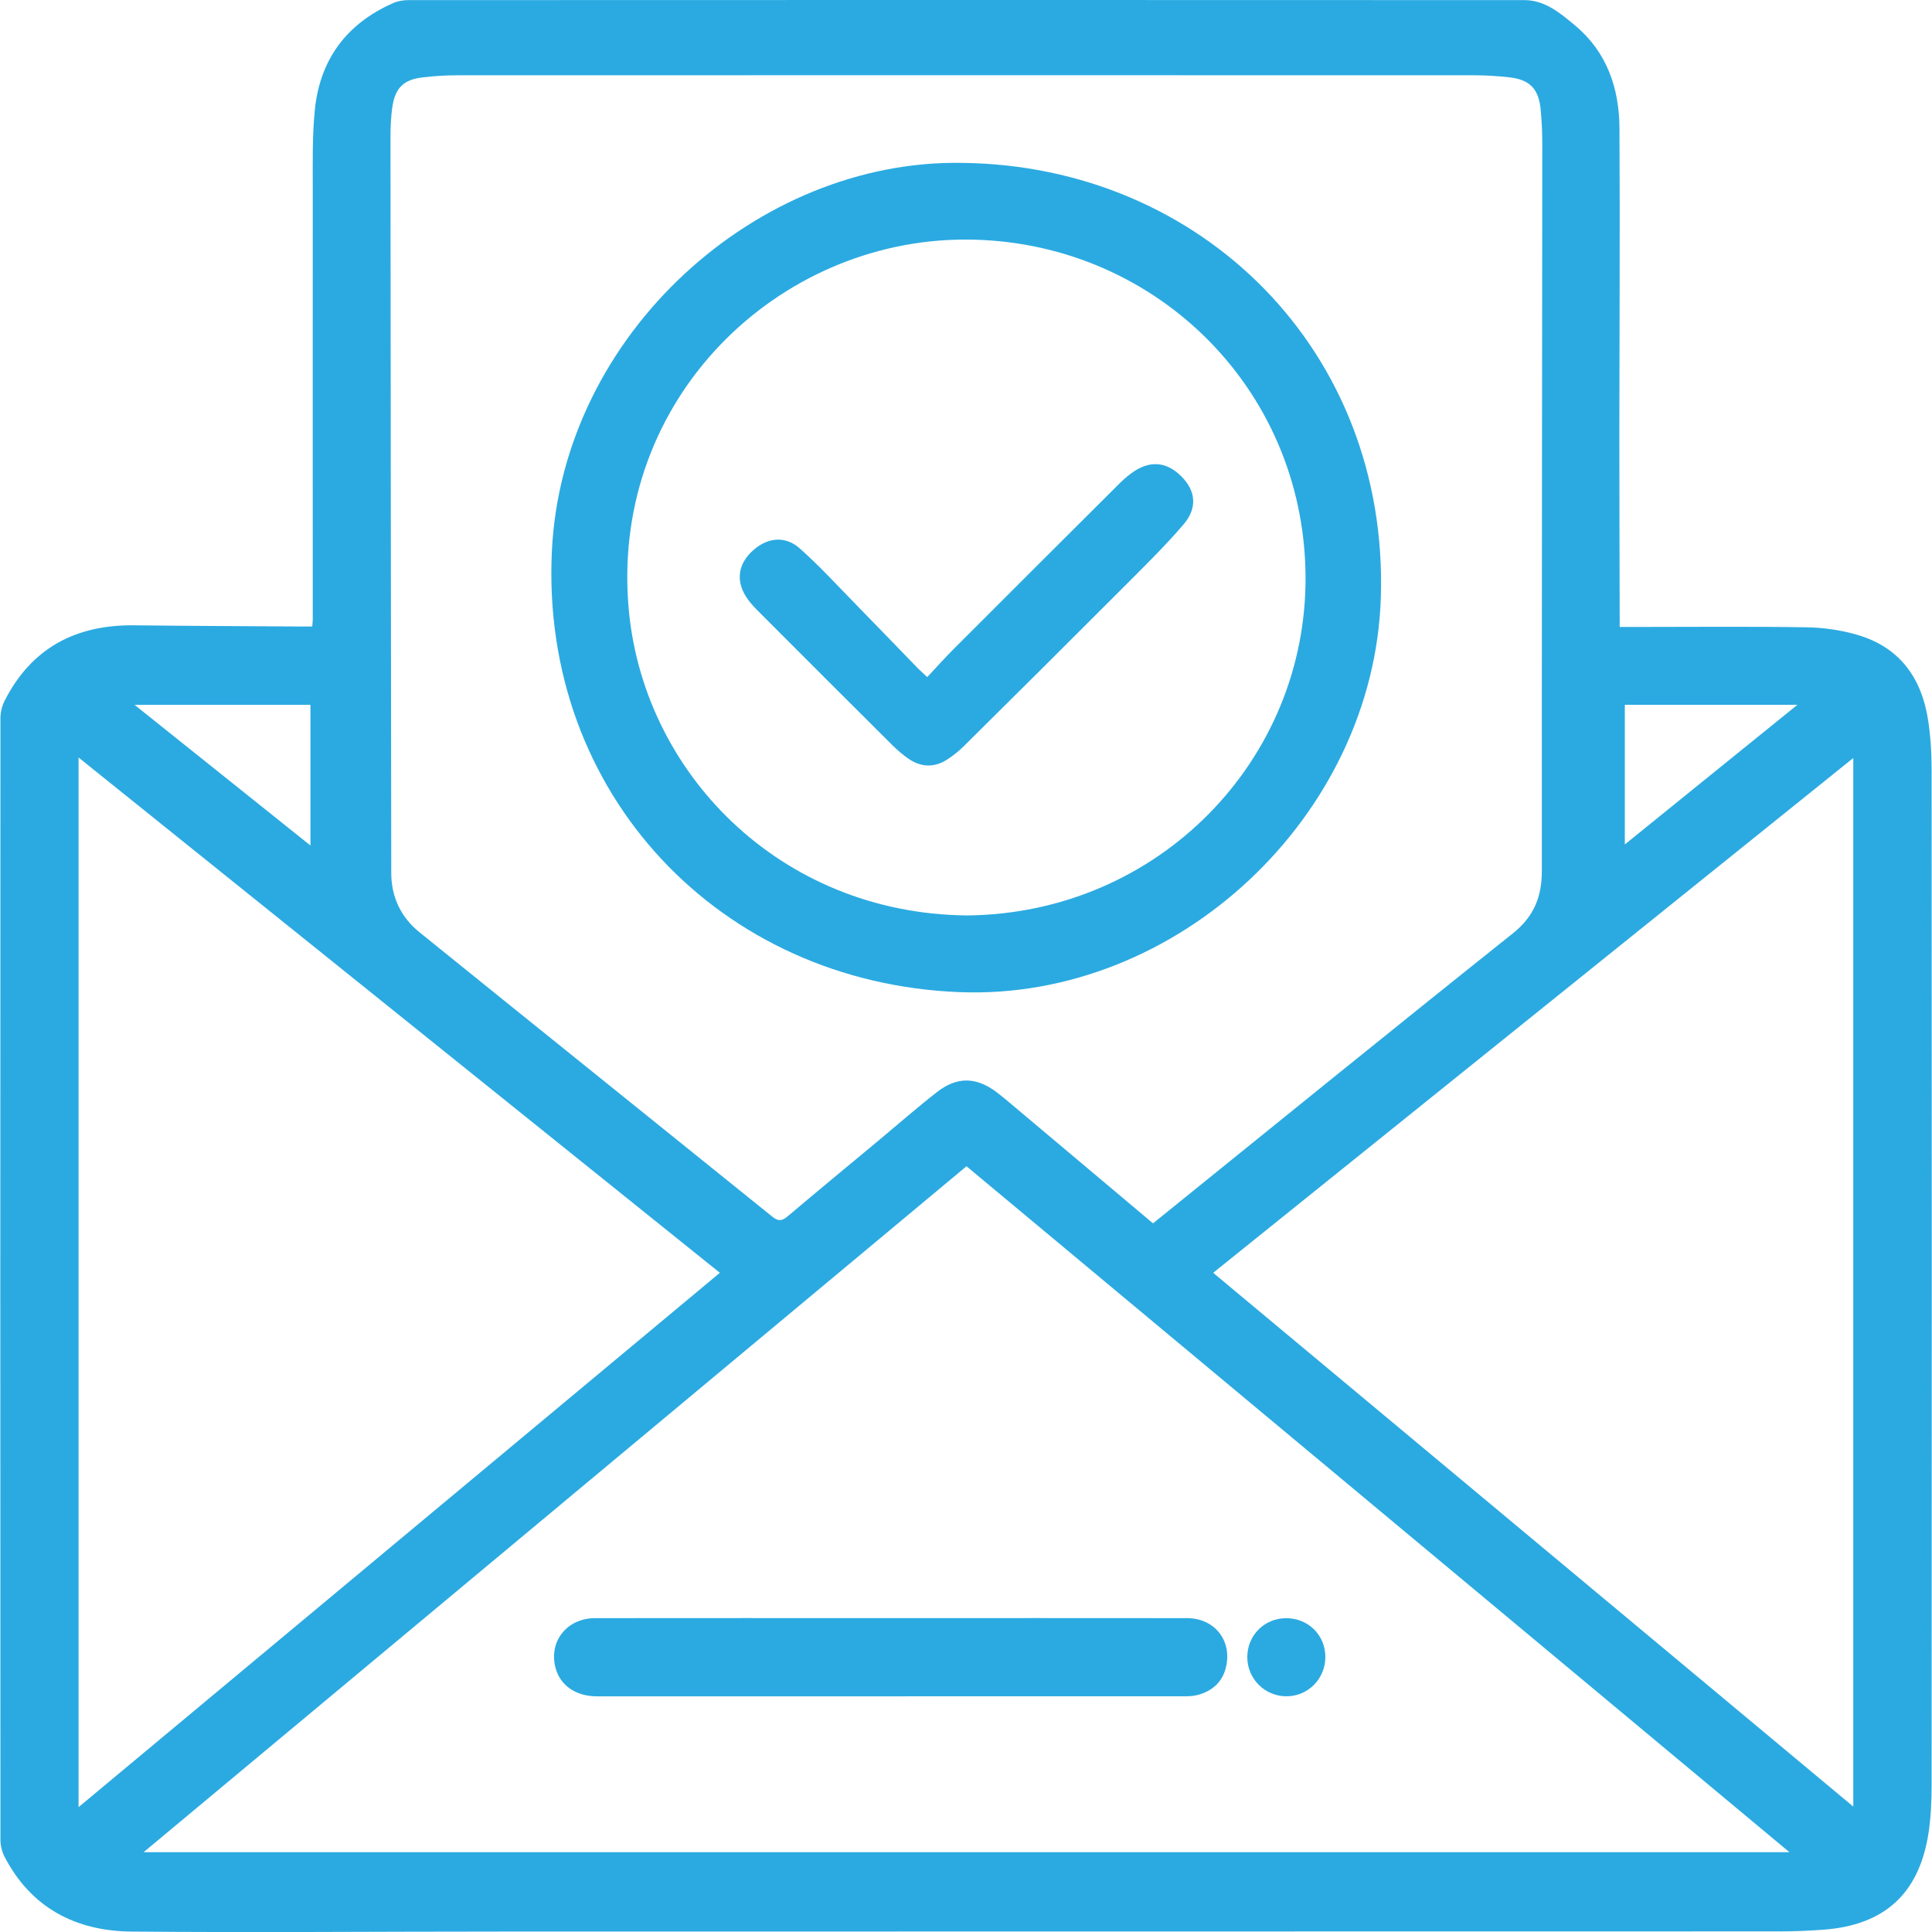
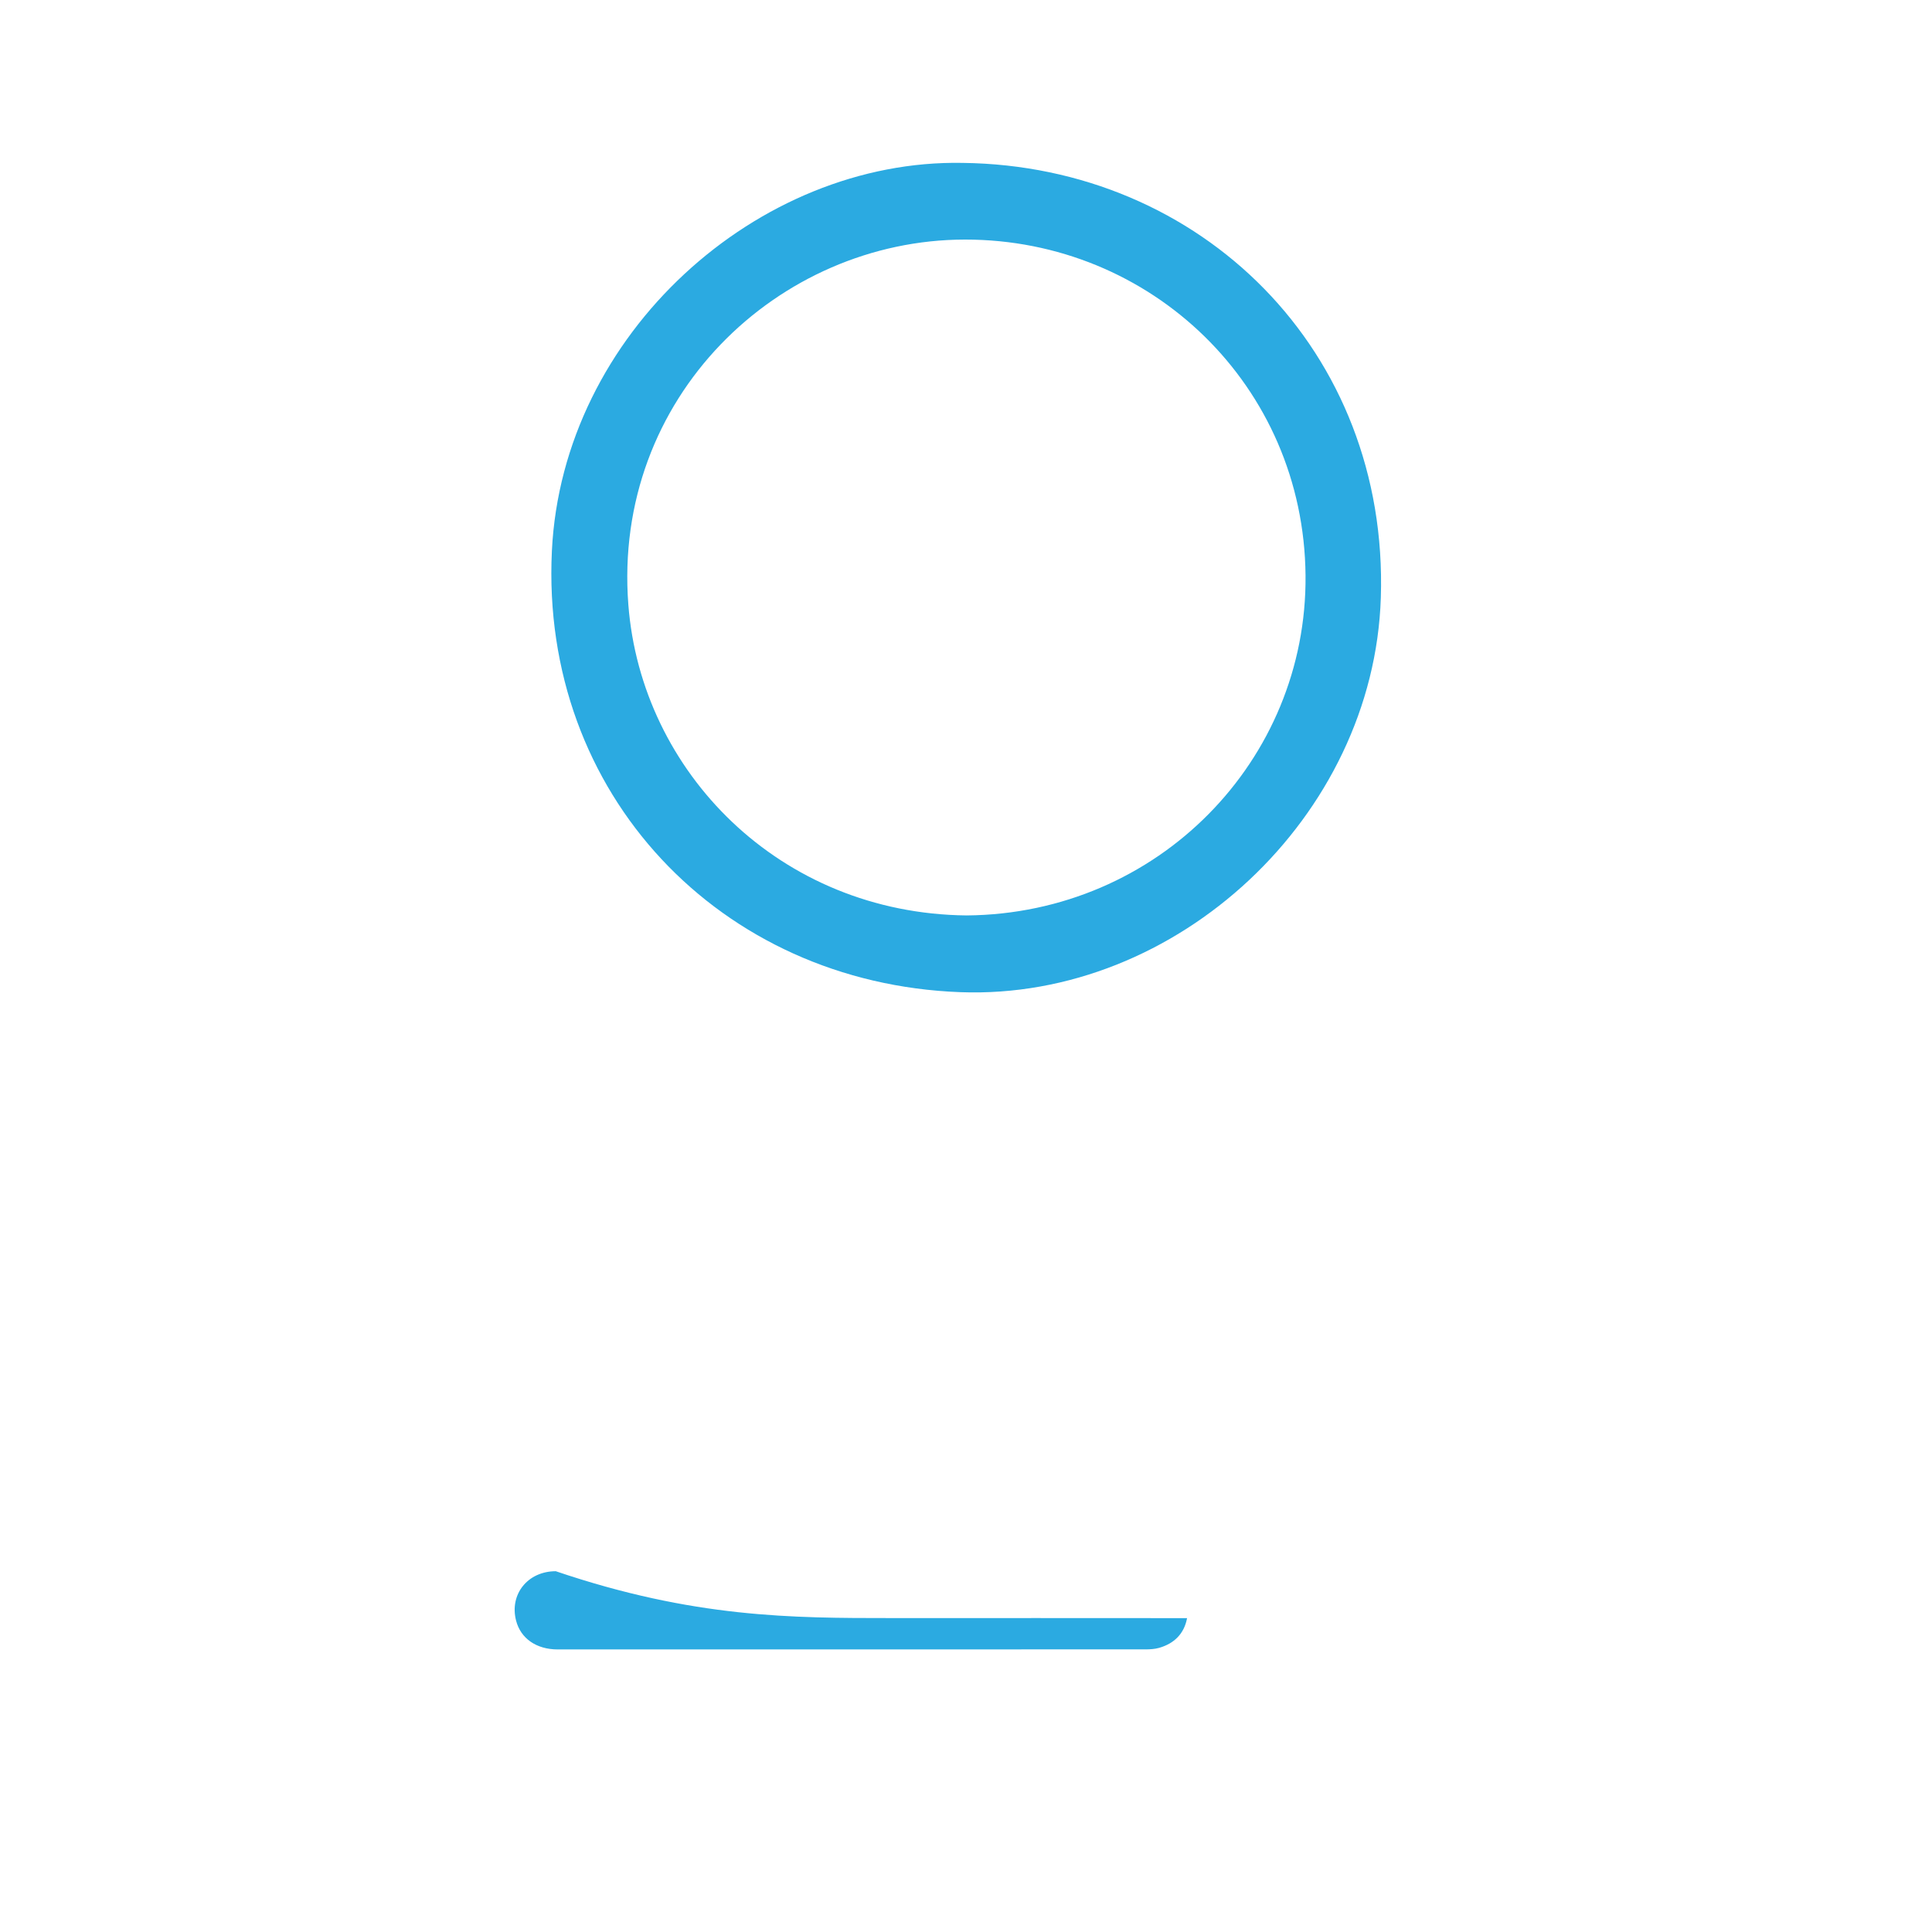
<svg xmlns="http://www.w3.org/2000/svg" id="Layer_1" x="0px" y="0px" viewBox="0 0 35 35" style="enable-background:new 0 0 35 35;" xml:space="preserve">
  <g>
-     <path style="fill:#2BAAE1;" d="M5.657,11.349c0.004-0.062,0.009-0.094,0.009-0.125c0-2.598-0.002-5.196,0-7.795  c0-0.478-0.01-0.959,0.037-1.433c0.09-0.913,0.571-1.564,1.414-1.938C7.201,0.02,7.3,0.002,7.393,0.002  c6.741-0.003,13.481-0.003,20.222,0c0.375,0,0.653,0.237,0.921,0.461c0.575,0.481,0.797,1.133,0.802,1.855  c0.011,1.851-0.001,3.702-0.002,5.554c0,1.092,0.004,2.183,0.006,3.275c0,0.062,0,0.125,0,0.211c0.085,0,0.153,0,0.221,0  c1.053,0,2.107-0.011,3.16,0.006c0.315,0.005,0.639,0.051,0.941,0.142c0.751,0.224,1.146,0.776,1.264,1.53  c0.047,0.301,0.065,0.61,0.065,0.915c0.004,6.122,0.004,12.245,0,18.367c0,0.305-0.012,0.614-0.06,0.915  c-0.175,1.079-0.799,1.642-1.895,1.725c-0.267,0.02-0.535,0.031-0.803,0.031c-7.743,0.002-15.486,0.002-23.229,0.003  c-2.208,0-4.417,0.02-6.625,0c-1.006-0.009-1.815-0.426-2.298-1.354c-0.048-0.092-0.075-0.205-0.075-0.309  c-0.003-6.773-0.003-13.547,0-20.32c0-0.104,0.027-0.217,0.073-0.309c0.487-0.961,1.29-1.384,2.35-1.372  c1.021,0.012,2.042,0.015,3.063,0.022C5.543,11.35,5.592,11.349,5.657,11.349z M20.888,22.162c2.181-1.762,4.34-3.516,6.515-5.25  c0.386-0.307,0.529-0.664,0.529-1.137c-0.002-4.391,0.005-8.783,0.008-13.174c0-0.204-0.01-0.409-0.029-0.612  c-0.036-0.383-0.198-0.548-0.576-0.589c-0.203-0.022-0.407-0.036-0.611-0.036c-6.146-0.002-12.292-0.002-18.438,0  c-0.21,0-0.421,0.013-0.63,0.038C7.321,1.441,7.164,1.586,7.111,1.918c-0.032,0.2-0.037,0.407-0.037,0.61  c0.003,4.43,0.008,8.859,0.014,13.289c0.001,0.436,0.176,0.8,0.509,1.07c2.129,1.721,4.263,3.434,6.393,5.153  c0.106,0.086,0.174,0.083,0.276-0.003c0.546-0.461,1.097-0.916,1.647-1.373c0.353-0.294,0.699-0.598,1.061-0.88  c0.367-0.286,0.716-0.275,1.086,0.006c0.071,0.054,0.14,0.111,0.208,0.168C19.136,20.688,20.005,21.419,20.888,22.162z   M2.602,33.554c9.956,0,19.868,0,29.815,0c-4.986-4.156-9.944-8.288-14.908-12.426C12.541,25.269,7.587,29.399,2.602,33.554z   M1.423,32.738c3.891-3.242,7.75-6.457,11.618-9.68c-3.875-3.113-7.733-6.214-11.618-9.335C1.423,20.078,1.423,26.384,1.423,32.738  z M21.978,23.058c3.868,3.226,7.722,6.439,11.596,9.67c0-6.344,0-12.655,0-18.996C29.7,16.848,25.848,19.946,21.978,23.058z   M5.624,12.769c-1.063,0-2.106,0-3.186,0c1.074,0.859,2.116,1.692,3.186,2.548C5.624,14.441,5.624,13.609,5.624,12.769z   M32.562,12.768c-1.069,0-2.102,0-3.127,0c0,0.846,0,1.674,0,2.53C30.485,14.448,31.512,13.617,32.562,12.768z" />
    <path style="fill:#2BAAE1;" d="M17.441,2.951c4.324,0.053,7.718,3.407,7.574,7.877c-0.127,3.964-3.693,7.293-7.619,7.146  c-4.352-0.163-7.611-3.595-7.398-7.993C10.188,6.045,13.731,2.88,17.441,2.951z M17.513,16.584c3.469-0.03,6.168-2.812,6.138-6.158  c-0.031-3.439-2.799-6.089-6.17-6.086c-3.385,0.003-6.387,2.863-6.098,6.614C11.616,13.981,14.122,16.549,17.513,16.584z" />
-     <path style="fill:#2BAAE1;" d="M16.143,29.313c1.787,0,3.575-0.001,5.362,0.001c0.482,0.001,0.802,0.381,0.713,0.85  c-0.053,0.284-0.234,0.461-0.508,0.539c-0.078,0.022-0.164,0.027-0.246,0.027c-3.549,0.001-7.098,0.001-10.647,0.001  c-0.389,0-0.672-0.2-0.755-0.523c-0.122-0.475,0.21-0.893,0.719-0.894C12.568,29.312,14.356,29.313,16.143,29.313z" />
-     <path style="fill:#2BAAE1;" d="M23.295,29.315c0.398-0.003,0.709,0.298,0.715,0.692c0.006,0.4-0.311,0.724-0.708,0.723  c-0.389-0.001-0.704-0.316-0.706-0.706C22.594,29.629,22.901,29.318,23.295,29.315z" />
-     <path style="fill:#2BAAE1;" d="M16.798,12.266c0.161-0.172,0.309-0.338,0.465-0.495c1.006-1.007,2.013-2.012,3.021-3.016  c0.063-0.063,0.131-0.121,0.202-0.175c0.323-0.244,0.636-0.227,0.912,0.046c0.261,0.258,0.302,0.571,0.044,0.873  c-0.334,0.392-0.706,0.754-1.07,1.12c-0.969,0.971-1.942,1.938-2.917,2.904c-0.09,0.089-0.192,0.169-0.298,0.238  c-0.233,0.15-0.473,0.139-0.699-0.016c-0.11-0.075-0.211-0.165-0.306-0.259c-0.805-0.801-1.608-1.604-2.41-2.408  c-0.067-0.067-0.134-0.138-0.19-0.214c-0.216-0.295-0.198-0.602,0.044-0.849c0.268-0.273,0.611-0.328,0.89-0.082  c0.362,0.32,0.689,0.68,1.028,1.026c0.375,0.383,0.746,0.769,1.12,1.154C16.678,12.156,16.725,12.197,16.798,12.266z" />
+     <path style="fill:#2BAAE1;" d="M16.143,29.313c1.787,0,3.575-0.001,5.362,0.001c-0.053,0.284-0.234,0.461-0.508,0.539c-0.078,0.022-0.164,0.027-0.246,0.027c-3.549,0.001-7.098,0.001-10.647,0.001  c-0.389,0-0.672-0.2-0.755-0.523c-0.122-0.475,0.21-0.893,0.719-0.894C12.568,29.312,14.356,29.313,16.143,29.313z" />
  </g>
</svg>